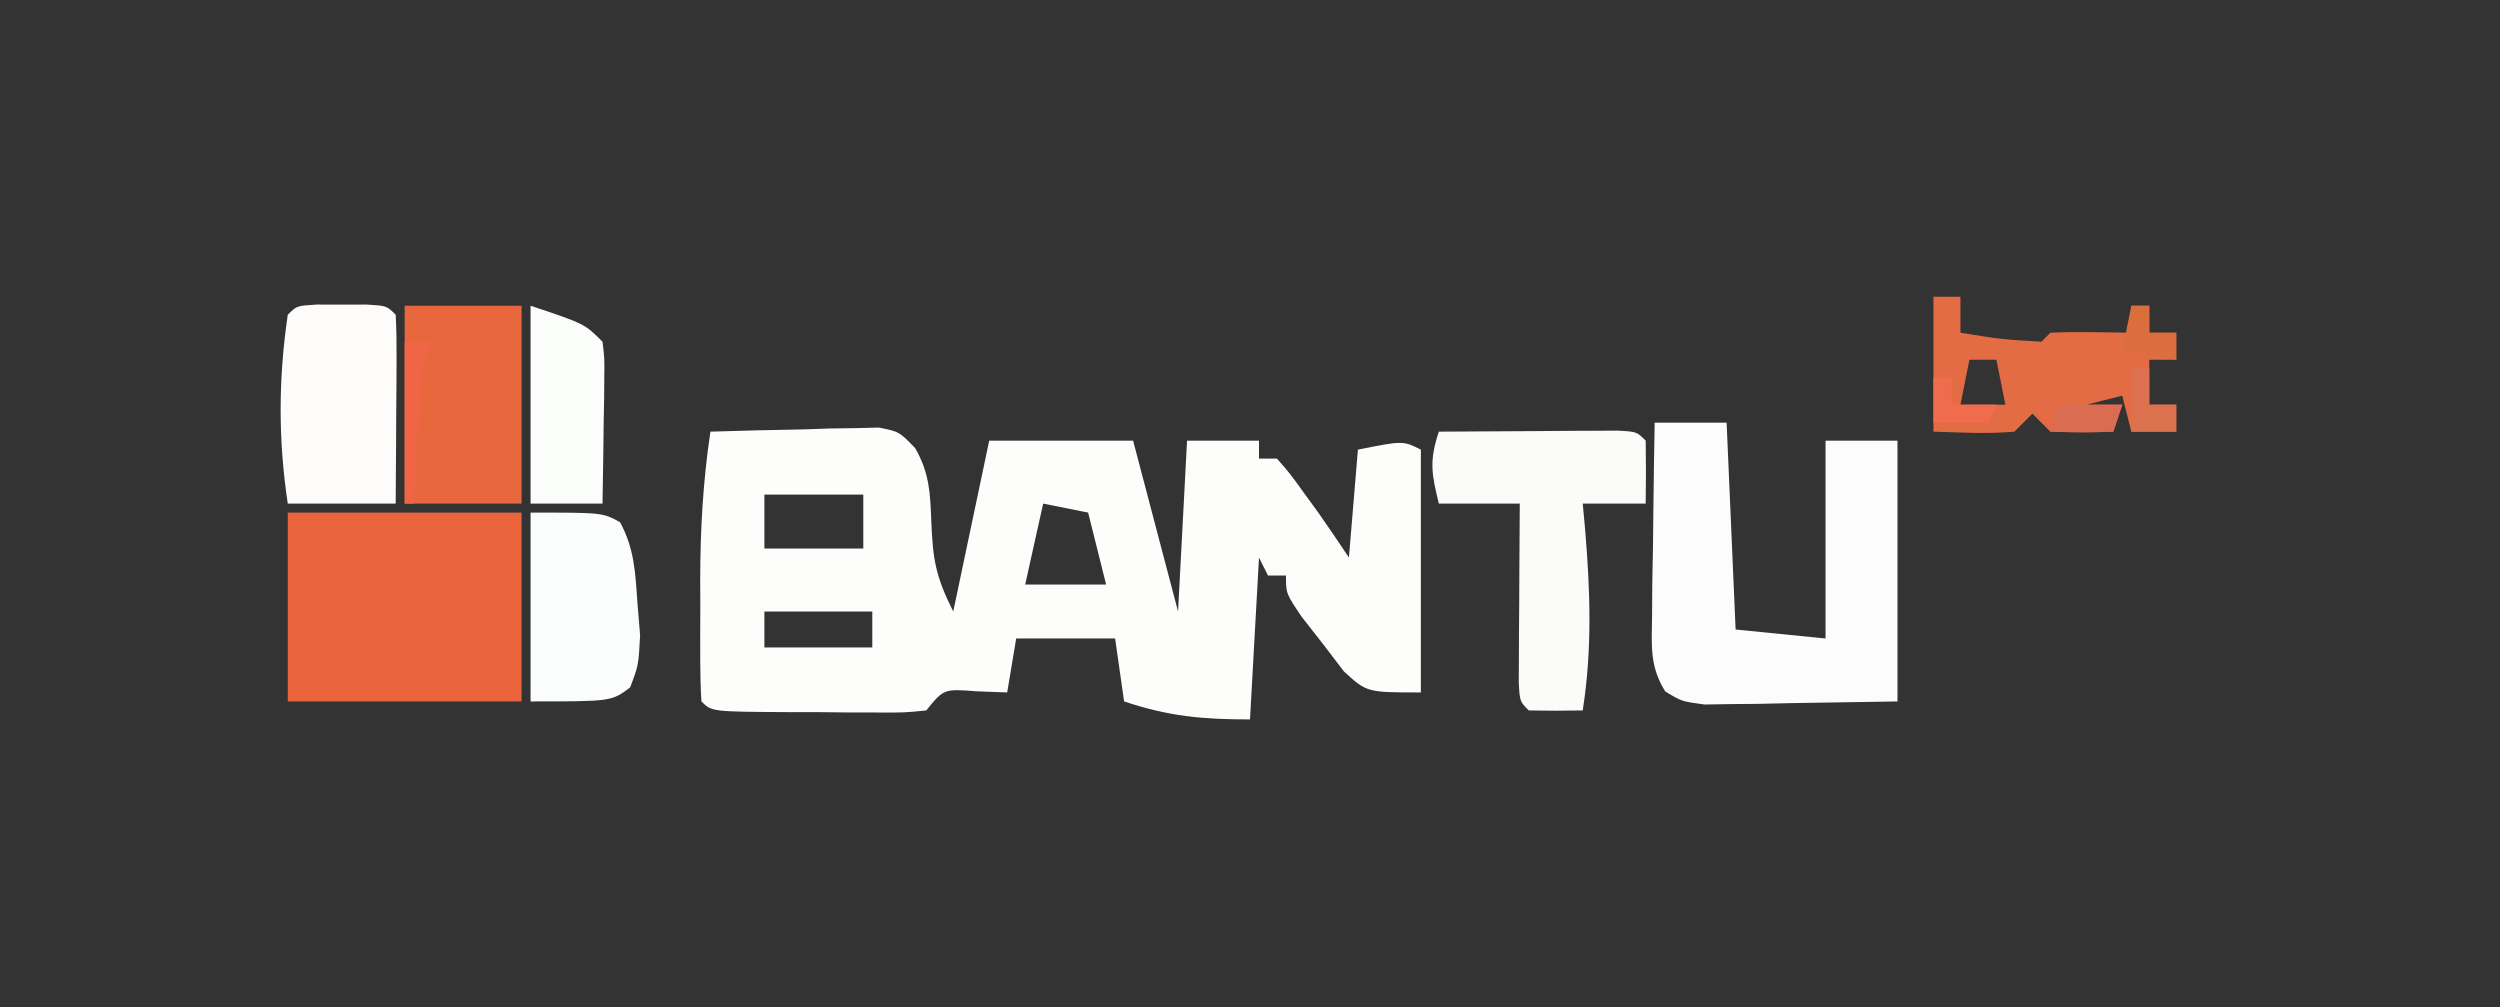
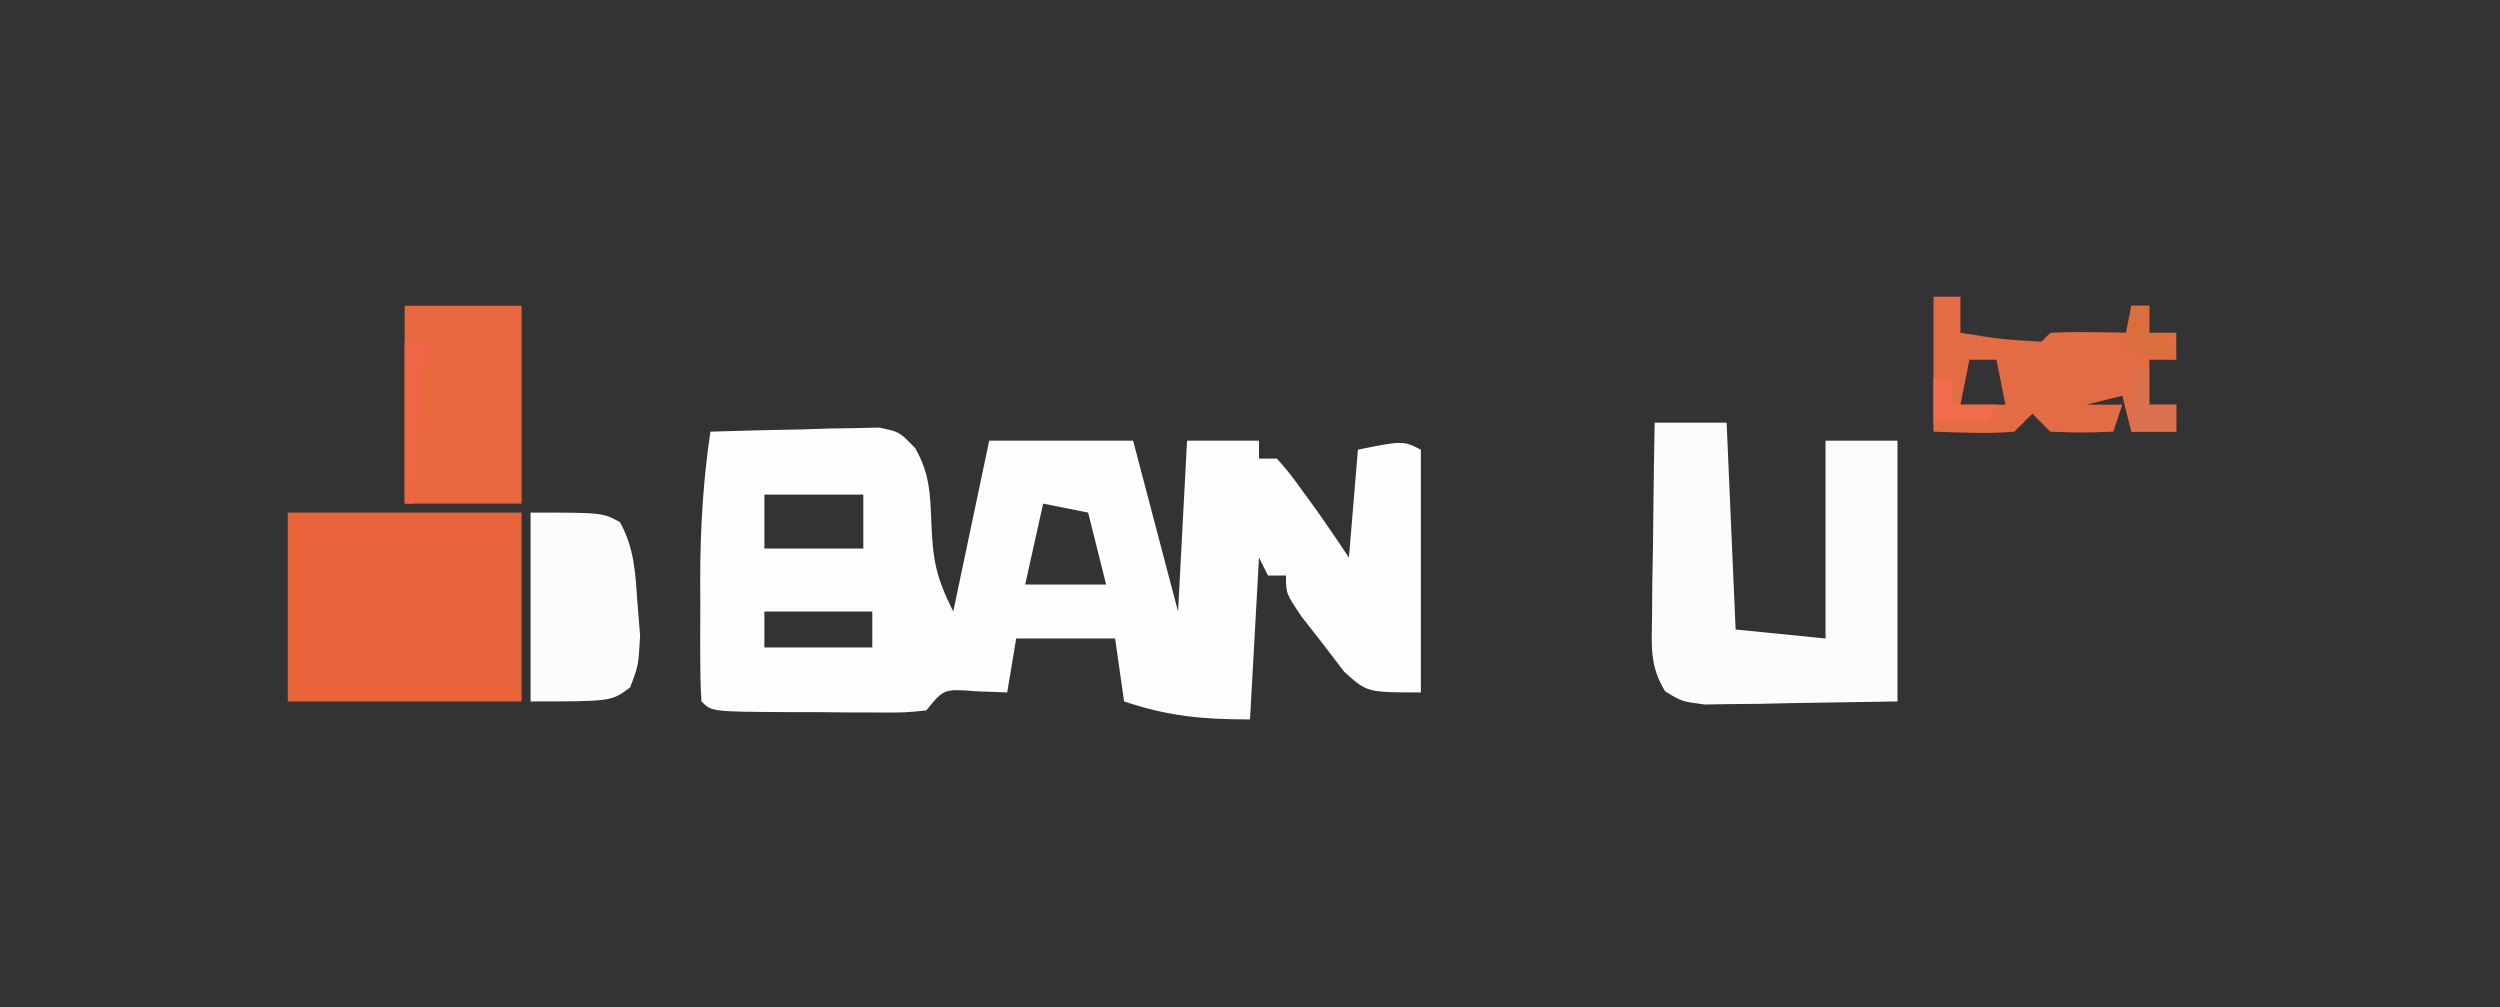
<svg xmlns="http://www.w3.org/2000/svg" version="1.1" width="278" height="112">
  <rect width="100%" height="100%" fill="#333333" stroke="none" />
  <path d="M0 0 C3.437 -0.116 6.874 -0.187 10.312 -0.25 C11.289 -0.284 12.265 -0.317 13.271 -0.352 C14.209 -0.364 15.147 -0.377 16.113 -0.391 C16.977 -0.412 17.841 -0.433 18.732 -0.454 C21 0 21 0 22.778 1.845 C24.361 4.637 24.439 6.806 24.562 10 C24.738 14.251 25.035 16.07 27 20 C28.32 13.73 29.64 7.46 31 1 C36.28 1 41.56 1 47 1 C49.475 10.405 49.475 10.405 52 20 C52.33 13.73 52.66 7.46 53 1 C55.64 1 58.28 1 61 1 C61 1.66 61 2.32 61 3 C61.66 3 62.32 3 63 3 C64.438 4.645 64.438 4.645 66 6.812 C66.773 7.874 66.773 7.874 67.562 8.957 C68.733 10.621 69.872 12.307 71 14 C71.33 10.04 71.66 6.08 72 2 C77 1 77 1 79 2 C79 10.91 79 19.82 79 29 C73 29 73 29 70.445 26.664 C69.68 25.661 68.914 24.658 68.125 23.625 C66.953 22.128 66.953 22.128 65.758 20.602 C64 18 64 18 64 16 C63.34 16 62.68 16 62 16 C61.505 15.01 61.505 15.01 61 14 C60.67 19.94 60.34 25.88 60 32 C54.66 32 50.96 31.653 46 30 C45.505 26.535 45.505 26.535 45 23 C41.37 23 37.74 23 34 23 C33.67 24.98 33.34 26.96 33 29 C31.886 28.959 30.773 28.918 29.625 28.875 C25.956 28.589 25.956 28.589 24 31 C21.586 31.243 21.586 31.243 18.59 31.23 C17.518 31.229 16.446 31.227 15.342 31.225 C14.218 31.212 13.095 31.2 11.938 31.188 C10.247 31.187 10.247 31.187 8.521 31.186 C0.14 31.14 0.14 31.14 -1 30 C-1.099 28.46 -1.131 26.915 -1.133 25.371 C-1.134 24.418 -1.135 23.465 -1.137 22.482 C-1.133 21.478 -1.129 20.473 -1.125 19.438 C-1.129 18.46 -1.133 17.482 -1.137 16.475 C-1.129 10.889 -0.828 5.525 0 0 Z M6 7 C6 8.98 6 10.96 6 13 C9.63 13 13.26 13 17 13 C17 11.02 17 9.04 17 7 C13.37 7 9.74 7 6 7 Z M37 8 C36.34 10.97 35.68 13.94 35 17 C37.97 17 40.94 17 44 17 C43.34 14.36 42.68 11.72 42 9 C40.35 8.67 38.7 8.34 37 8 Z M6 20 C6 21.32 6 22.64 6 24 C9.96 24 13.92 24 18 24 C18 22.68 18 21.36 18 20 C14.04 20 10.08 20 6 20 Z " fill="#FDFDFC" transform="translate(79,48)" />
  <path d="M0 0 C2.64 0 5.28 0 8 0 C8.33 7.59 8.66 15.18 9 23 C12.3 23.33 15.6 23.66 19 24 C19 16.74 19 9.48 19 2 C21.64 2 24.28 2 27 2 C27 11.57 27 21.14 27 31 C23.102 31.062 19.204 31.124 15.188 31.188 C13.349 31.228 13.349 31.228 11.473 31.27 C10.506 31.278 9.539 31.285 8.543 31.293 C7.553 31.309 6.563 31.324 5.544 31.341 C3 31 3 31 1.172 29.883 C-0.564 27.094 -0.337 24.844 -0.293 21.582 C-0.283 20.328 -0.274 19.075 -0.264 17.783 C-0.239 16.473 -0.213 15.163 -0.188 13.812 C-0.172 12.477 -0.159 11.142 -0.146 9.807 C-0.111 6.537 -0.062 3.269 0 0 Z " fill="#FCFCFC" transform="translate(184,47)" />
  <path d="M0 0 C8.58 0 17.16 0 26 0 C26 6.93 26 13.86 26 21 C17.42 21 8.84 21 0 21 C0 14.07 0 7.14 0 0 Z " fill="#E9643A" transform="translate(32,57)" />
-   <path d="M0 0 C3.646 -0.029 7.292 -0.047 10.938 -0.062 C12.499 -0.075 12.499 -0.075 14.092 -0.088 C15.081 -0.091 16.071 -0.094 17.09 -0.098 C18.465 -0.106 18.465 -0.106 19.867 -0.114 C22 0 22 0 23 1 C23.041 3.333 23.042 5.667 23 8 C20.69 8 18.38 8 16 8 C16.126 9.359 16.126 9.359 16.254 10.746 C16.836 17.704 17.071 24.097 16 31 C14 31.043 12 31.041 10 31 C9 30 9 30 8.886 27.867 C8.892 26.951 8.897 26.034 8.902 25.09 C8.906 24.1 8.909 23.111 8.912 22.092 C8.92 21.051 8.929 20.01 8.938 18.938 C8.942 17.893 8.947 16.848 8.951 15.771 C8.963 13.181 8.979 10.59 9 8 C6.03 8 3.06 8 0 8 C-0.8 4.713 -1.097 3.29 0 0 Z " fill="#FBFBFA" transform="translate(160,48)" />
  <path d="M0 0 C4.29 0 8.58 0 13 0 C13 7.26 13 14.52 13 22 C8.71 22 4.42 22 0 22 C0 14.74 0 7.48 0 0 Z " fill="#E9673D" transform="translate(45,34)" />
-   <path d="M0 0 C0.907 0.003 1.815 0.005 2.75 0.008 C4.111 0.004 4.111 0.004 5.5 0 C7.75 0.133 7.75 0.133 8.75 1.133 C8.837 2.695 8.857 4.26 8.848 5.824 C8.844 6.768 8.841 7.713 8.838 8.686 C8.83 9.679 8.821 10.672 8.812 11.695 C8.808 12.692 8.803 13.689 8.799 14.717 C8.787 17.189 8.769 19.661 8.75 22.133 C4.79 22.133 0.83 22.133 -3.25 22.133 C-4.319 15.003 -4.295 8.282 -3.25 1.133 C-2.25 0.133 -2.25 0.133 0 0 Z " fill="#FDFCFA" transform="translate(35.25,33.867)" />
  <path d="M0 0 C0.99 0 1.98 0 3 0 C3 1.32 3 2.64 3 4 C7.481 4.723 7.481 4.723 12 5 C12.33 4.67 12.66 4.34 13 4 C14.519 3.928 16.042 3.916 17.562 3.938 C18.389 3.947 19.215 3.956 20.066 3.965 C20.704 3.976 21.343 3.988 22 4 C22 3.01 22 2.02 22 1 C22.66 1 23.32 1 24 1 C24 1.99 24 2.98 24 4 C24.99 4 25.98 4 27 4 C27 4.99 27 5.98 27 7 C26.01 7 25.02 7 24 7 C24 8.65 24 10.3 24 12 C24.99 12 25.98 12 27 12 C27 12.99 27 13.98 27 15 C25.35 15 23.7 15 22 15 C21.67 13.68 21.34 12.36 21 11 C19.68 11.33 18.36 11.66 17 12 C18.32 12 19.64 12 21 12 C20.67 12.99 20.34 13.98 20 15 C16.625 15.125 16.625 15.125 13 15 C12.34 14.34 11.68 13.68 11 13 C10.34 13.66 9.68 14.32 9 15 C5.982 15.272 3.036 15.087 0 15 C0 10.05 0 5.1 0 0 Z M4 7 C3.67 8.65 3.34 10.3 3 12 C4.65 12 6.3 12 8 12 C7.67 10.35 7.34 8.7 7 7 C6.01 7 5.02 7 4 7 Z M14 7 C18 8 18 8 18 8 Z " fill="#E46C45" transform="translate(215,33)" />
  <path d="M0 0 C8 0 8 0 9.945 1.066 C11.536 3.983 11.647 6.64 11.875 9.938 C11.976 11.163 12.076 12.389 12.18 13.652 C12 17 12 17 11.07 19.441 C9 21 9 21 0 21 C0 14.07 0 7.14 0 0 Z " fill="#FBFCFC" transform="translate(59,57)" />
-   <path d="M0 0 C6 2 6 2 8 4 C8.227 5.879 8.227 5.879 8.195 8.133 C8.186 9.341 8.186 9.341 8.176 10.574 C8.159 11.416 8.142 12.258 8.125 13.125 C8.116 13.974 8.107 14.824 8.098 15.699 C8.074 17.8 8.038 19.9 8 22 C5.36 22 2.72 22 0 22 C0 14.74 0 7.48 0 0 Z " fill="#FBFDFB" transform="translate(59,34)" />
  <path d="M0 0 C0.99 0 1.98 0 3 0 C2.67 0.99 2.34 1.98 2 3 C1.773 5.566 1.584 8.117 1.438 10.688 C1.394 11.389 1.351 12.091 1.307 12.814 C1.201 14.543 1.1 16.271 1 18 C0.67 18 0.34 18 0 18 C0 12.06 0 6.12 0 0 Z " fill="#EF6546" transform="translate(45,38)" />
  <path d="M0 0 C0.66 0 1.32 0 2 0 C2 1.32 2 2.64 2 4 C2.99 4 3.98 4 5 4 C5 4.99 5 5.98 5 7 C3.35 7 1.7 7 0 7 C0 4.69 0 2.38 0 0 Z " fill="#DC714F" transform="translate(237,41)" />
-   <path d="M0 0 C0.66 0 1.32 0 2 0 C2 0.99 2 1.98 2 3 C2.99 3 3.98 3 5 3 C5 3.99 5 4.98 5 6 C2.03 5.505 2.03 5.505 -1 5 C-0.67 3.35 -0.34 1.7 0 0 Z " fill="#DB6E3D" transform="translate(237,34)" />
-   <path d="M0 0 C2.31 0 4.62 0 7 0 C6.67 0.99 6.34 1.98 6 3 C3.69 3 1.38 3 -1 3 C-0.67 2.01 -0.34 1.02 0 0 Z " fill="#DA6D51" transform="translate(229,45)" />
+   <path d="M0 0 C0.66 0 1.32 0 2 0 C2 0.99 2 1.98 2 3 C5 3.99 5 4.98 5 6 C2.03 5.505 2.03 5.505 -1 5 C-0.67 3.35 -0.34 1.7 0 0 Z " fill="#DB6E3D" transform="translate(237,34)" />
  <path d="M0 0 C0.66 0 1.32 0 2 0 C2 0.99 2 1.98 2 3 C3.65 3 5.3 3 7 3 C6.67 3.66 6.34 4.32 6 5 C4.02 5 2.04 5 0 5 C0 3.35 0 1.7 0 0 Z " fill="#F16C4C" transform="translate(215,42)" />
</svg>